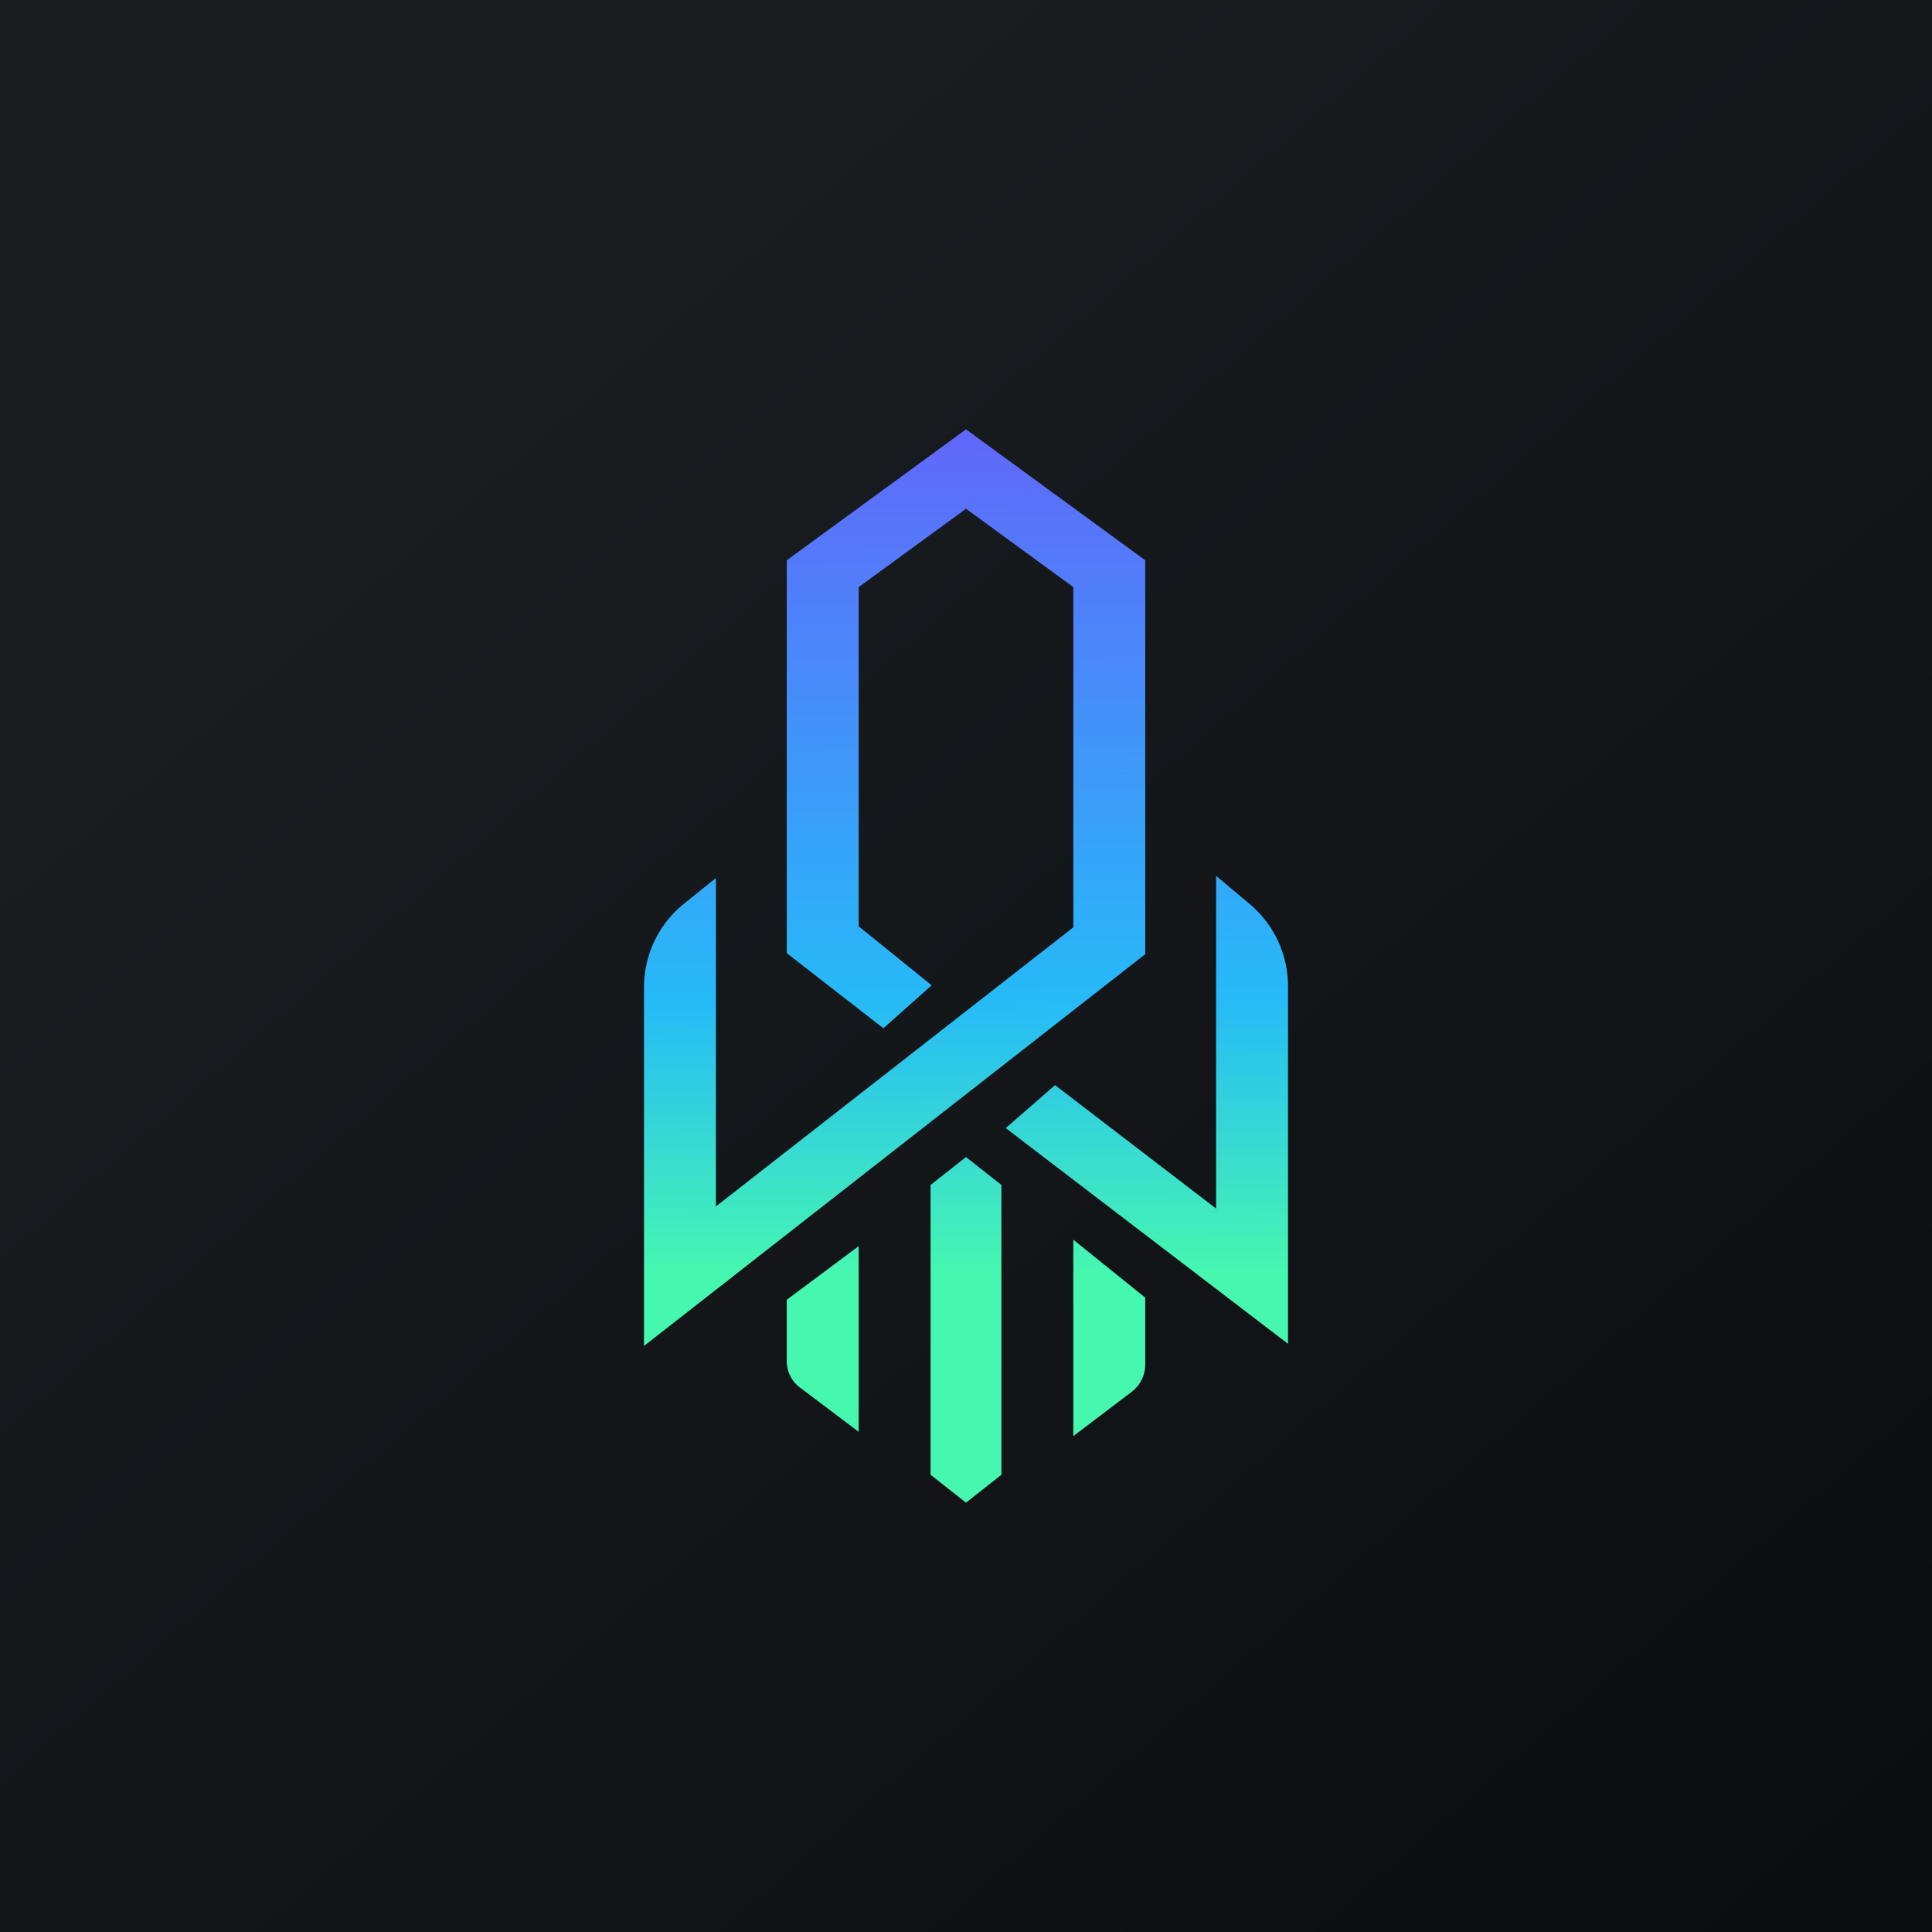
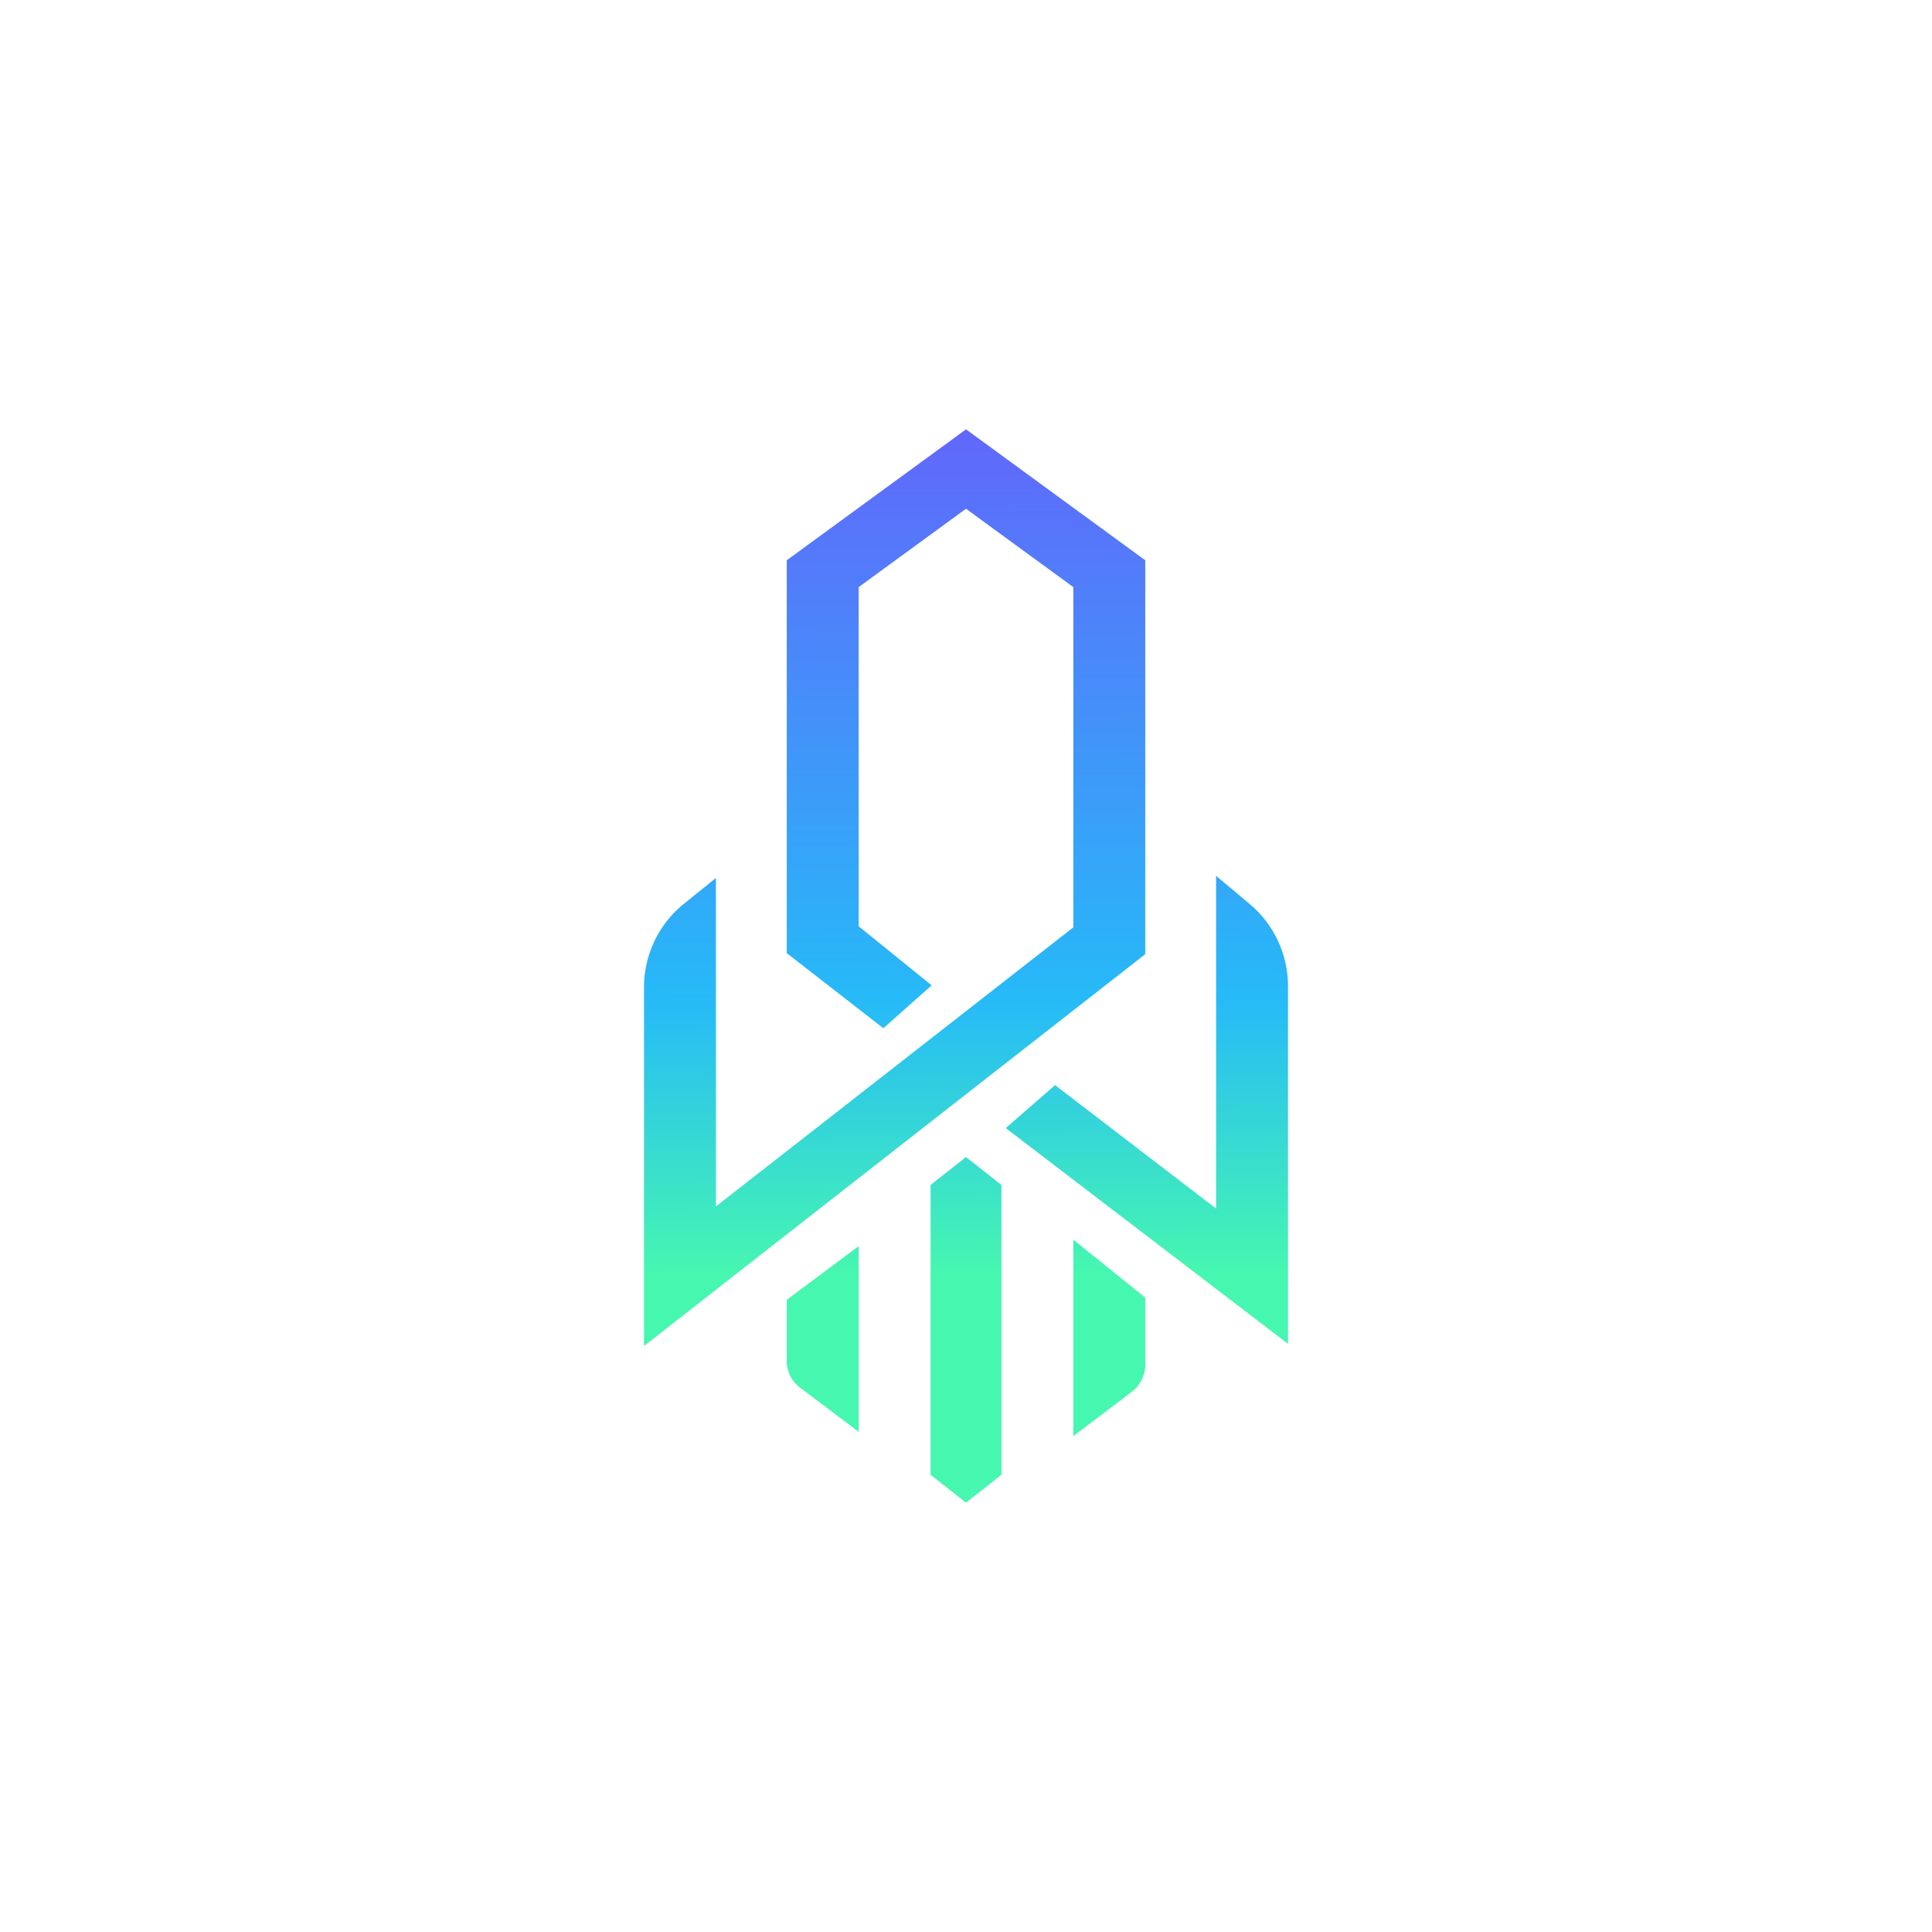
<svg xmlns="http://www.w3.org/2000/svg" width="18" height="18" viewBox="0 0 18 18">
-   <path fill="url(#ankag0bl0)" d="M0 0h18v18H0z" />
  <path d="M10.67 5.22 9 4 7.33 5.22v3.66l.9.7.45-.4L8 8.63V5.47l1-.73 1 .73v3.17l-3.33 2.6V8.18l-.31.25A1 1 0 0 0 6 9.2v3.34l4.67-3.65V5.22Zm.97 3.2a1 1 0 0 1 .36.77v3.33l-2.63-2.01.46-.4 1.5 1.15v-3.1l.31.26ZM9 10.78l-.33.26v2.7L9 14l.33-.26v-2.7L9 10.78Zm-1.67 1.33.67-.5v1.73l-.53-.4a.31.31 0 0 1-.14-.25v-.58Zm3.34-.02-.67-.54v1.83l.54-.41a.32.32 0 0 0 .13-.25v-.63Z" fill="url(#bnkag0bl0)" />
  <defs>
    <linearGradient id="ankag0bl0" x1="3.35" y1="3.12" x2="21.9" y2="24.43" gradientUnits="userSpaceOnUse">
      <stop stop-color="#1A1E21" />
      <stop offset="1" stop-color="#06060A" />
    </linearGradient>
    <linearGradient id="bnkag0bl0" x1="8.36" y1="4" x2="8.4" y2="13.84" gradientUnits="userSpaceOnUse">
      <stop stop-color="#6167FB" />
      <stop offset=".54" stop-color="#26BAF8" />
      <stop offset=".8" stop-color="#46F7B0" />
    </linearGradient>
  </defs>
</svg>